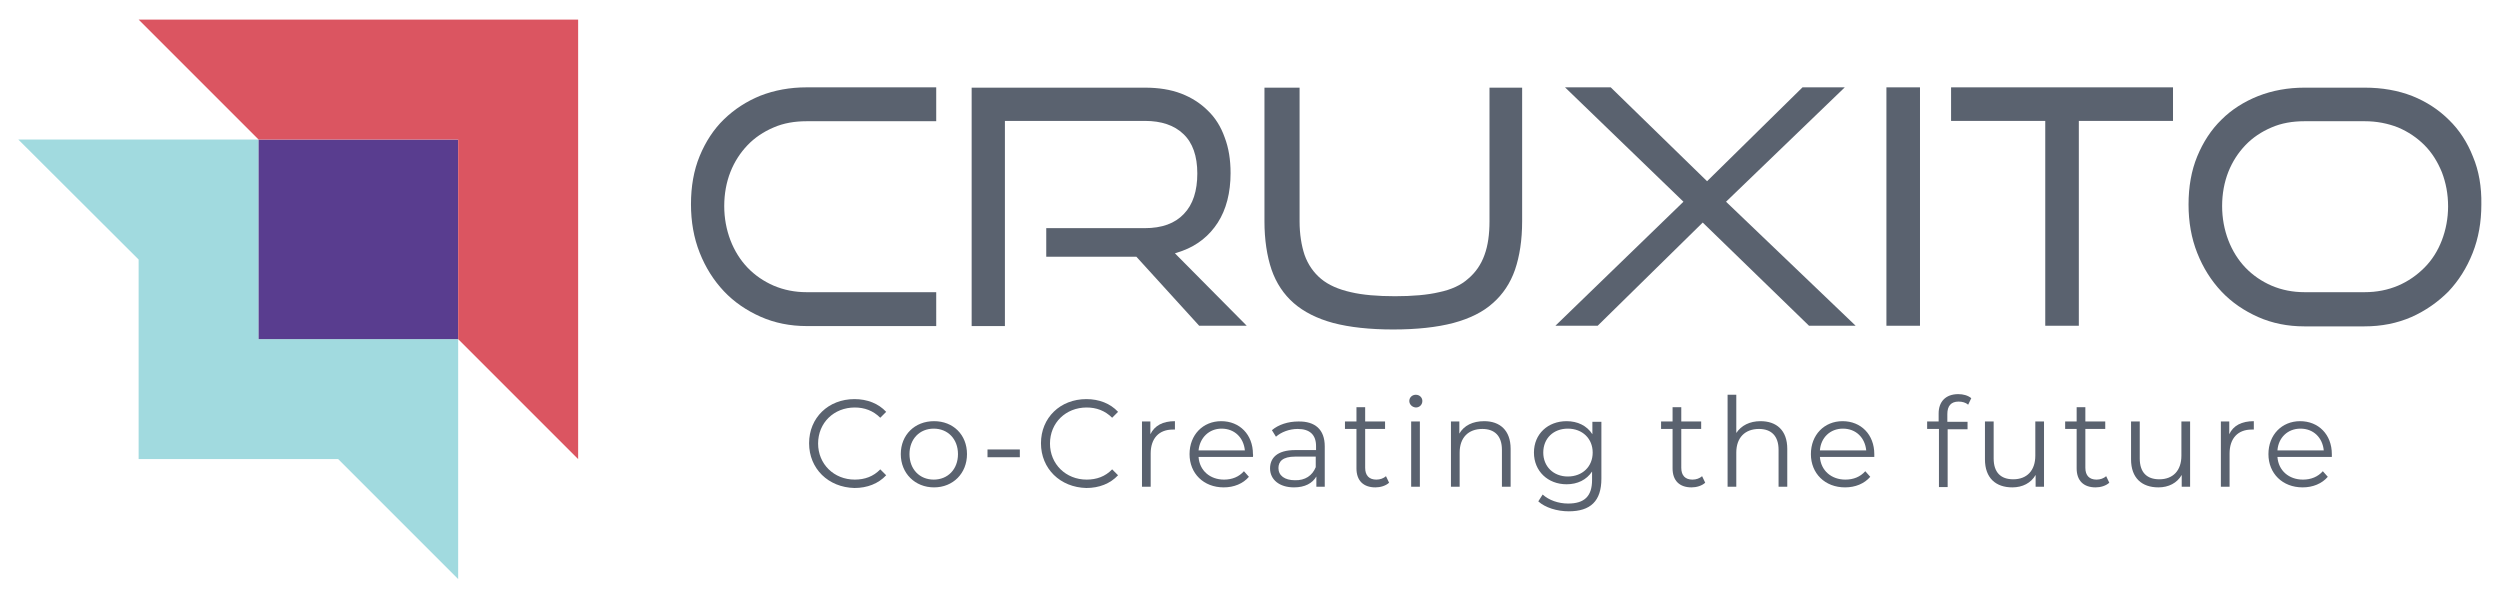
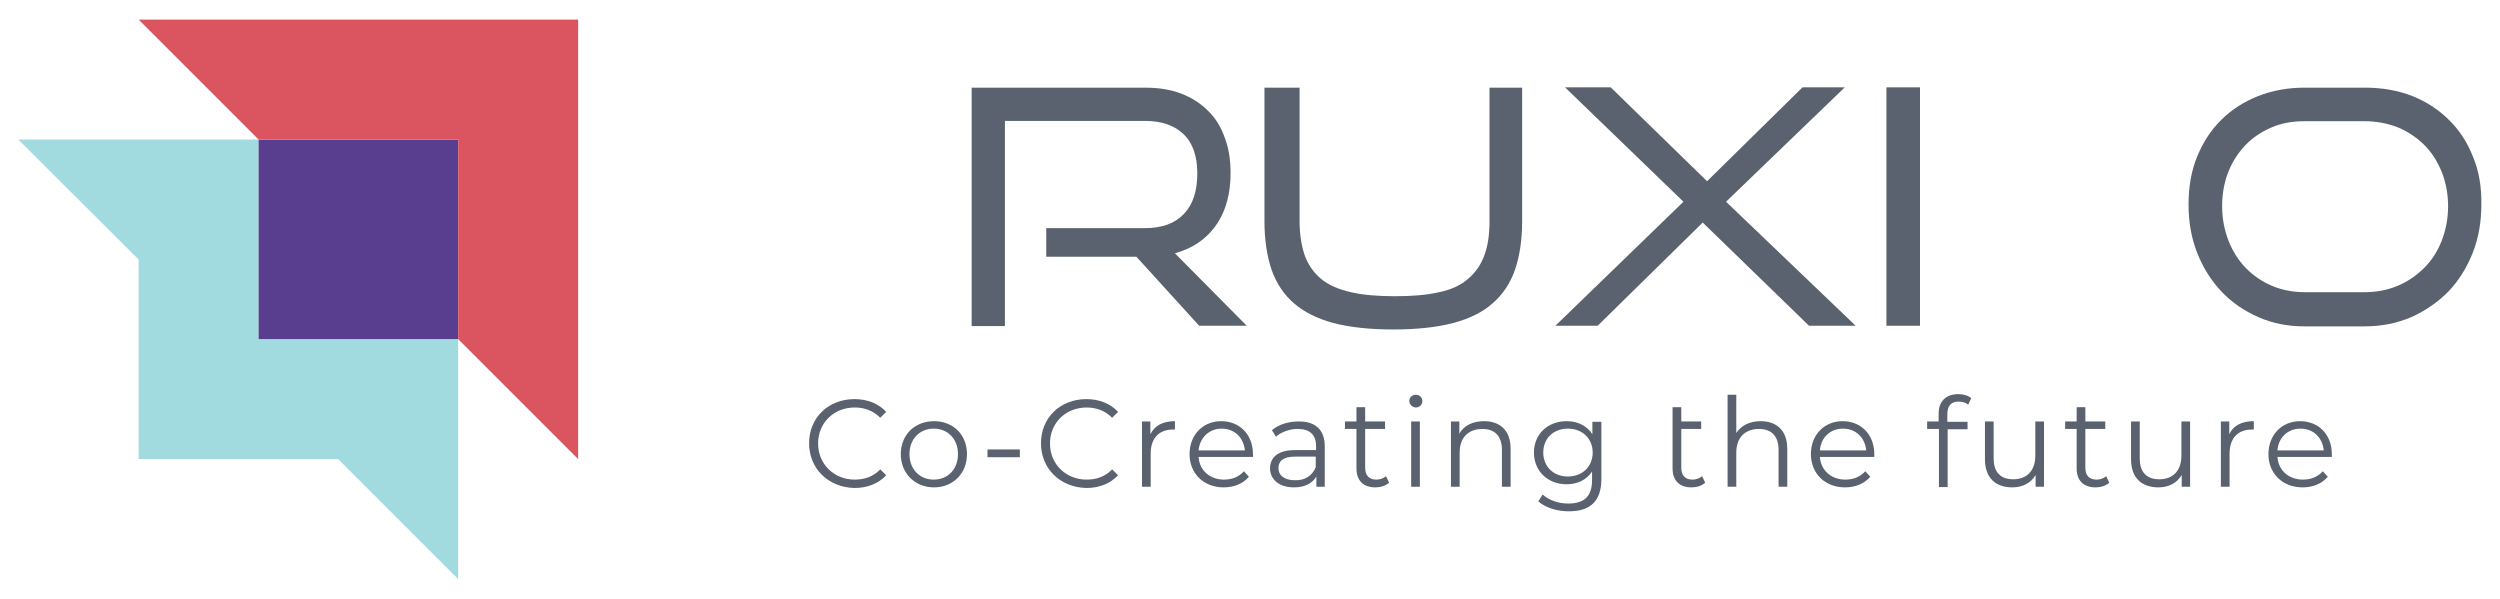
<svg xmlns="http://www.w3.org/2000/svg" version="1.1" id="Layer_1" x="0px" y="0px" viewBox="0 0 804.3 192.6" style="enable-background:new 0 0 804.3 192.6;" xml:space="preserve">
  <style type="text/css">
	.st0{fill-rule:evenodd;clip-rule:evenodd;fill:#A1DADF;}
	.st1{fill-rule:evenodd;clip-rule:evenodd;fill:#593D8F;}
	.st2{fill-rule:evenodd;clip-rule:evenodd;fill:#DB5561;}
	.st3{fill:#5A626F;}
</style>
  <g>
    <g>
      <g>
        <g>
          <polygon id="XMLID_137_" class="st0" points="83.2,109.1 83.2,44.9 83.2,44.9 5.9,44.9 44.6,83.5 44.6,147.7 108.8,147.7       147.4,186.3 147.4,109.1 147.4,109.1     " />
          <polygon id="XMLID_135_" class="st1" points="83.2,44.9 83.2,109.1 147.4,109.1 147.4,109.1 147.4,44.9 83.2,44.9     " />
          <polygon id="XMLID_128_" class="st2" points="83.2,44.9 147.4,44.9 147.4,109.1 186,147.7 186,6.3 44.6,6.3     " />
        </g>
      </g>
    </g>
    <g>
      <g>
        <path class="st3" d="M260.3,142.6c0-8.2,6.2-14.2,14.6-14.2c4.1,0,7.7,1.4,10.2,4.1l-1.9,1.9c-2.3-2.3-5.1-3.3-8.2-3.3     c-6.7,0-11.8,4.9-11.8,11.6c0,6.6,5.1,11.6,11.8,11.6c3.2,0,6-1,8.2-3.3l1.9,1.9c-2.5,2.7-6.1,4.1-10.2,4.1     C266.5,156.8,260.3,150.8,260.3,142.6z" />
        <path class="st3" d="M289.8,146.1c0-6.2,4.5-10.6,10.7-10.6s10.6,4.4,10.6,10.6c0,6.2-4.5,10.7-10.6,10.7     S289.8,152.3,289.8,146.1z M308.2,146.1c0-4.9-3.3-8.2-7.8-8.2s-7.8,3.3-7.8,8.2c0,4.9,3.3,8.2,7.8,8.2S308.2,151,308.2,146.1z" />
        <path class="st3" d="M317.7,144.6h10.4v2.5h-10.4V144.6z" />
        <path class="st3" d="M334.9,142.6c0-8.2,6.2-14.2,14.6-14.2c4.1,0,7.7,1.4,10.2,4.1l-1.9,1.9c-2.3-2.3-5.1-3.3-8.2-3.3     c-6.7,0-11.8,4.9-11.8,11.6c0,6.6,5.1,11.6,11.8,11.6c3.2,0,6-1,8.2-3.3l1.9,1.9c-2.5,2.7-6.1,4.1-10.2,4.1     C341.1,156.8,334.9,150.8,334.9,142.6z" />
        <path class="st3" d="M378,135.5v2.7c-0.2,0-0.5,0-0.7,0c-4.4,0-7.1,2.8-7.1,7.7v10.7h-2.8v-21h2.7v4.1     C371.5,136.9,374.1,135.5,378,135.5z" />
        <path class="st3" d="M403.1,147h-17.5c0.3,4.4,3.7,7.3,8.2,7.3c2.6,0,4.8-0.9,6.4-2.7l1.6,1.8c-1.9,2.2-4.8,3.4-8.1,3.4     c-6.5,0-11-4.5-11-10.7c0-6.2,4.3-10.6,10.2-10.6c5.9,0,10.2,4.3,10.2,10.6C403.2,146.3,403.1,146.7,403.1,147z M385.6,144.9     h14.9c-0.4-4.1-3.3-7-7.5-7C389,137.9,386,140.8,385.6,144.9z" />
        <path class="st3" d="M426.2,143.6v13h-2.7v-3.3c-1.3,2.2-3.7,3.5-7.2,3.5c-4.7,0-7.7-2.5-7.7-6.1c0-3.2,2.1-5.9,8.1-5.9h6.7v-1.3     c0-3.6-2-5.5-5.9-5.5c-2.7,0-5.3,1-7,2.5l-1.3-2.1c2.1-1.8,5.2-2.8,8.5-2.8C423.1,135.5,426.2,138.2,426.2,143.6z M423.3,150.3     v-3.4h-6.6c-4.1,0-5.4,1.6-5.4,3.7c0,2.4,2,3.9,5.3,3.9C419.9,154.6,422.2,153,423.3,150.3z" />
        <path class="st3" d="M446.9,155.3c-1.1,1-2.8,1.5-4.4,1.5c-3.9,0-6.1-2.2-6.1-6.1V138h-3.7v-2.4h3.7V131h2.8v4.6h6.4v2.4h-6.4     v12.5c0,2.5,1.3,3.8,3.6,3.8c1.2,0,2.3-0.4,3.1-1.1L446.9,155.3z" />
        <path class="st3" d="M453.4,129c0-1.1,0.9-2,2.1-2s2.1,0.9,2.1,2c0,1.2-0.9,2.1-2.1,2.1C454.3,131,453.4,130.1,453.4,129z      M454,135.6h2.8v21H454V135.6z" />
        <path class="st3" d="M486,144.4v12.2h-2.8v-11.9c0-4.4-2.3-6.7-6.3-6.7c-4.5,0-7.3,2.8-7.3,7.6v11h-2.8v-21h2.7v3.9     c1.5-2.6,4.3-4,8-4C482.5,135.5,486,138.4,486,144.4z" />
        <path class="st3" d="M515.2,135.6V154c0,7.2-3.5,10.5-10.5,10.5c-3.8,0-7.6-1.2-9.8-3.2l1.4-2.2c2,1.8,5,2.9,8.2,2.9     c5.3,0,7.7-2.4,7.7-7.6v-2.7c-1.8,2.7-4.7,4.1-8.2,4.1c-6,0-10.5-4.2-10.5-10.2c0-6,4.5-10.1,10.5-10.1c3.5,0,6.5,1.4,8.3,4.2v-4     H515.2z M512.4,145.6c0-4.5-3.3-7.7-8-7.7c-4.6,0-7.9,3.1-7.9,7.7c0,4.5,3.3,7.7,7.9,7.7C509.1,153.3,512.4,150.1,512.4,145.6z" />
-         <path class="st3" d="M548.6,155.3c-1.1,1-2.8,1.5-4.4,1.5c-3.9,0-6.1-2.2-6.1-6.1V138h-3.7v-2.4h3.7V131h2.8v4.6h6.4v2.4h-6.4     v12.5c0,2.5,1.3,3.8,3.6,3.8c1.2,0,2.3-0.4,3.1-1.1L548.6,155.3z" />
+         <path class="st3" d="M548.6,155.3c-1.1,1-2.8,1.5-4.4,1.5c-3.9,0-6.1-2.2-6.1-6.1V138h-3.7h3.7V131h2.8v4.6h6.4v2.4h-6.4     v12.5c0,2.5,1.3,3.8,3.6,3.8c1.2,0,2.3-0.4,3.1-1.1L548.6,155.3z" />
        <path class="st3" d="M575,144.4v12.2h-2.8v-11.9c0-4.4-2.3-6.7-6.3-6.7c-4.5,0-7.3,2.8-7.3,7.6v11h-2.8V127h2.8v12.3     c1.6-2.4,4.3-3.8,7.8-3.8C571.5,135.5,575,138.4,575,144.4z" />
        <path class="st3" d="M603,147h-17.5c0.3,4.4,3.7,7.3,8.2,7.3c2.6,0,4.8-0.9,6.4-2.7l1.6,1.8c-1.9,2.2-4.8,3.4-8.1,3.4     c-6.5,0-11-4.5-11-10.7c0-6.2,4.3-10.6,10.2-10.6c5.9,0,10.2,4.3,10.2,10.6C603,146.3,603,146.7,603,147z M585.5,144.9h14.9     c-0.4-4.1-3.3-7-7.5-7C588.8,137.9,585.8,140.8,585.5,144.9z" />
        <path class="st3" d="M626.5,133.2v2.5h6.5v2.4h-6.4v18.6h-2.8V138H620v-2.4h3.7V133c0-3.7,2.2-6.2,6.3-6.2c1.6,0,3.1,0.4,4.2,1.3     l-1,2.1c-0.8-0.7-1.9-1-3.1-1C627.7,129.2,626.5,130.6,626.5,133.2z" />
        <path class="st3" d="M657.6,135.6v21h-2.7v-3.8c-1.5,2.6-4.2,4-7.5,4c-5.3,0-8.8-3-8.8-9v-12.2h2.8v11.9c0,4.5,2.3,6.7,6.3,6.7     c4.4,0,7.1-2.8,7.1-7.6v-11H657.6z" />
        <path class="st3" d="M678.6,155.3c-1.1,1-2.8,1.5-4.4,1.5c-3.9,0-6.1-2.2-6.1-6.1V138h-3.7v-2.4h3.7V131h2.8v4.6h6.4v2.4h-6.4     v12.5c0,2.5,1.3,3.8,3.6,3.8c1.2,0,2.3-0.4,3.1-1.1L678.6,155.3z" />
        <path class="st3" d="M704.6,135.6v21h-2.7v-3.8c-1.5,2.6-4.2,4-7.5,4c-5.3,0-8.8-3-8.8-9v-12.2h2.8v11.9c0,4.5,2.3,6.7,6.3,6.7     c4.4,0,7.1-2.8,7.1-7.6v-11H704.6z" />
        <path class="st3" d="M725.1,135.5v2.7c-0.2,0-0.5,0-0.7,0c-4.4,0-7.1,2.8-7.1,7.7v10.7h-2.8v-21h2.7v4.1     C718.5,136.9,721.2,135.5,725.1,135.5z" />
        <path class="st3" d="M750.2,147h-17.5c0.3,4.4,3.7,7.3,8.2,7.3c2.6,0,4.8-0.9,6.4-2.7l1.6,1.8c-1.9,2.2-4.8,3.4-8.1,3.4     c-6.5,0-11-4.5-11-10.7c0-6.2,4.3-10.6,10.2-10.6c5.9,0,10.2,4.3,10.2,10.6C750.2,146.3,750.2,146.7,750.2,147z M732.7,144.9     h14.9c-0.4-4.1-3.3-7-7.5-7C736,137.9,733,140.8,732.7,144.9z" />
      </g>
      <g>
-         <path class="st3" d="M232.9,38.4c-3.3,3.2-5.9,7.2-7.8,11.8c-1.9,4.6-2.8,9.8-2.8,15.5c0,5.6,0.9,10.8,2.8,15.6     c1.9,4.8,4.5,8.9,7.8,12.4c3.3,3.5,7.3,6.2,11.8,8.2c4.5,2,9.5,3,14.8,3h41.7V94h-41.7c-3.8,0-7.3-0.7-10.6-2.1     c-3.2-1.4-6-3.3-8.4-5.8c-2.3-2.4-4.2-5.4-5.5-8.8c-1.3-3.4-2-7.1-2-11c0-4,0.7-7.7,2-11c1.3-3.3,3.2-6.2,5.5-8.6     c2.3-2.4,5.1-4.3,8.4-5.7c3.2-1.4,6.8-2,10.6-2h41.7V28.1h-41.7c-5.3,0-10.3,0.9-14.9,2.7C240.2,32.6,236.3,35.1,232.9,38.4z" />
        <path class="st3" d="M380.4,80.7c4.9-1.8,8.7-4.9,11.4-9.1c2.7-4.2,4.1-9.6,4.1-15.9c0-4.3-0.6-8.1-1.9-11.5     c-1.2-3.4-3-6.3-5.4-8.6c-2.3-2.3-5.2-4.2-8.6-5.5c-3.4-1.3-7.3-1.9-11.6-1.9h-55.8v76.7h10.7V38.9h45.1c5.2,0,9.4,1.4,12.3,4.2     c3,2.8,4.5,7.1,4.5,12.7c0,5.6-1.4,10-4.3,13c-2.9,3.1-7.1,4.6-12.6,4.6h-31.7v9.2h29l20.2,22.2h15.3l-23.1-23.3L380.4,80.7z" />
        <path class="st3" d="M463,94c-3.8,0.9-8.6,1.3-14.2,1.3c-5.6,0-10.4-0.4-14.2-1.3c-4-0.9-7.2-2.3-9.6-4.3c-2.4-2-4.2-4.6-5.3-7.7     c-1-3-1.6-6.7-1.6-10.8v-43h-11.3v43c0,5.9,0.8,11.2,2.3,15.6c1.5,4.3,3.9,7.9,7.1,10.7c3.2,2.8,7.5,5,12.7,6.4     c5.3,1.4,11.8,2.1,19.3,2.1c7.6,0,14.1-0.7,19.4-2.1c5.2-1.4,9.5-3.5,12.7-6.4c3.2-2.8,5.6-6.4,7.1-10.7     c1.5-4.4,2.3-9.6,2.3-15.6v-43h-10.5v43c0,4.2-0.5,7.8-1.6,10.8c-1.1,3.1-2.9,5.7-5.3,7.7C470.1,91.7,466.9,93.2,463,94z" />
        <polygon class="st3" points="593.5,28.1 579.9,28.1 549.2,58.3 518.2,28.1 503.5,28.1 541.6,64.9 500.4,104.8 514,104.8      547.8,71.6 582,104.8 597,104.8 555.3,64.9    " />
        <rect x="606.9" y="28.1" class="st3" width="10.8" height="76.7" />
-         <polygon class="st3" points="658,104.8 668.8,104.8 668.8,38.9 699.1,38.9 699.1,28.1 627.7,28.1 627.7,38.9 658,38.9    " />
        <path class="st3" d="M795.6,50.4c-1.8-4.6-4.4-8.6-7.7-11.8c-3.3-3.3-7.3-5.9-11.8-7.7c-4.6-1.8-9.7-2.7-15.3-2.7h-19.4     c-5.3,0-10.3,0.9-14.9,2.7c-4.5,1.8-8.5,4.3-11.8,7.6c-3.3,3.2-5.9,7.2-7.8,11.8c-1.9,4.6-2.8,9.8-2.8,15.5     c0,5.6,0.9,10.8,2.8,15.6c1.9,4.8,4.5,8.9,7.8,12.4c3.3,3.5,7.3,6.2,11.8,8.2c4.5,2,9.5,3,14.8,3h19.4c5.5,0,10.5-1,15.1-3     c4.5-2,8.5-4.8,11.9-8.2c3.3-3.5,5.9-7.6,7.8-12.4c1.9-4.8,2.8-10,2.8-15.6C798.4,60.1,797.5,54.9,795.6,50.4z M785.6,77.3     c-1.3,3.4-3.2,6.4-5.6,8.8c-2.4,2.4-5.2,4.4-8.5,5.8c-3.3,1.4-6.9,2.1-10.7,2.1h-19.4c-3.8,0-7.3-0.7-10.6-2.1     c-3.2-1.4-6-3.3-8.4-5.8c-2.3-2.4-4.2-5.4-5.5-8.8c-1.3-3.4-2-7.1-2-11c0-4,0.7-7.7,2-11c1.3-3.3,3.2-6.2,5.5-8.6     c2.3-2.4,5.1-4.3,8.4-5.7c3.2-1.4,6.8-2,10.6-2h19.4c3.8,0,7.4,0.7,10.7,2c3.3,1.4,6.1,3.3,8.5,5.7c2.4,2.4,4.2,5.3,5.6,8.7     c1.3,3.4,2,7,2,11C787.6,70.2,786.9,73.9,785.6,77.3z" />
      </g>
    </g>
  </g>
</svg>